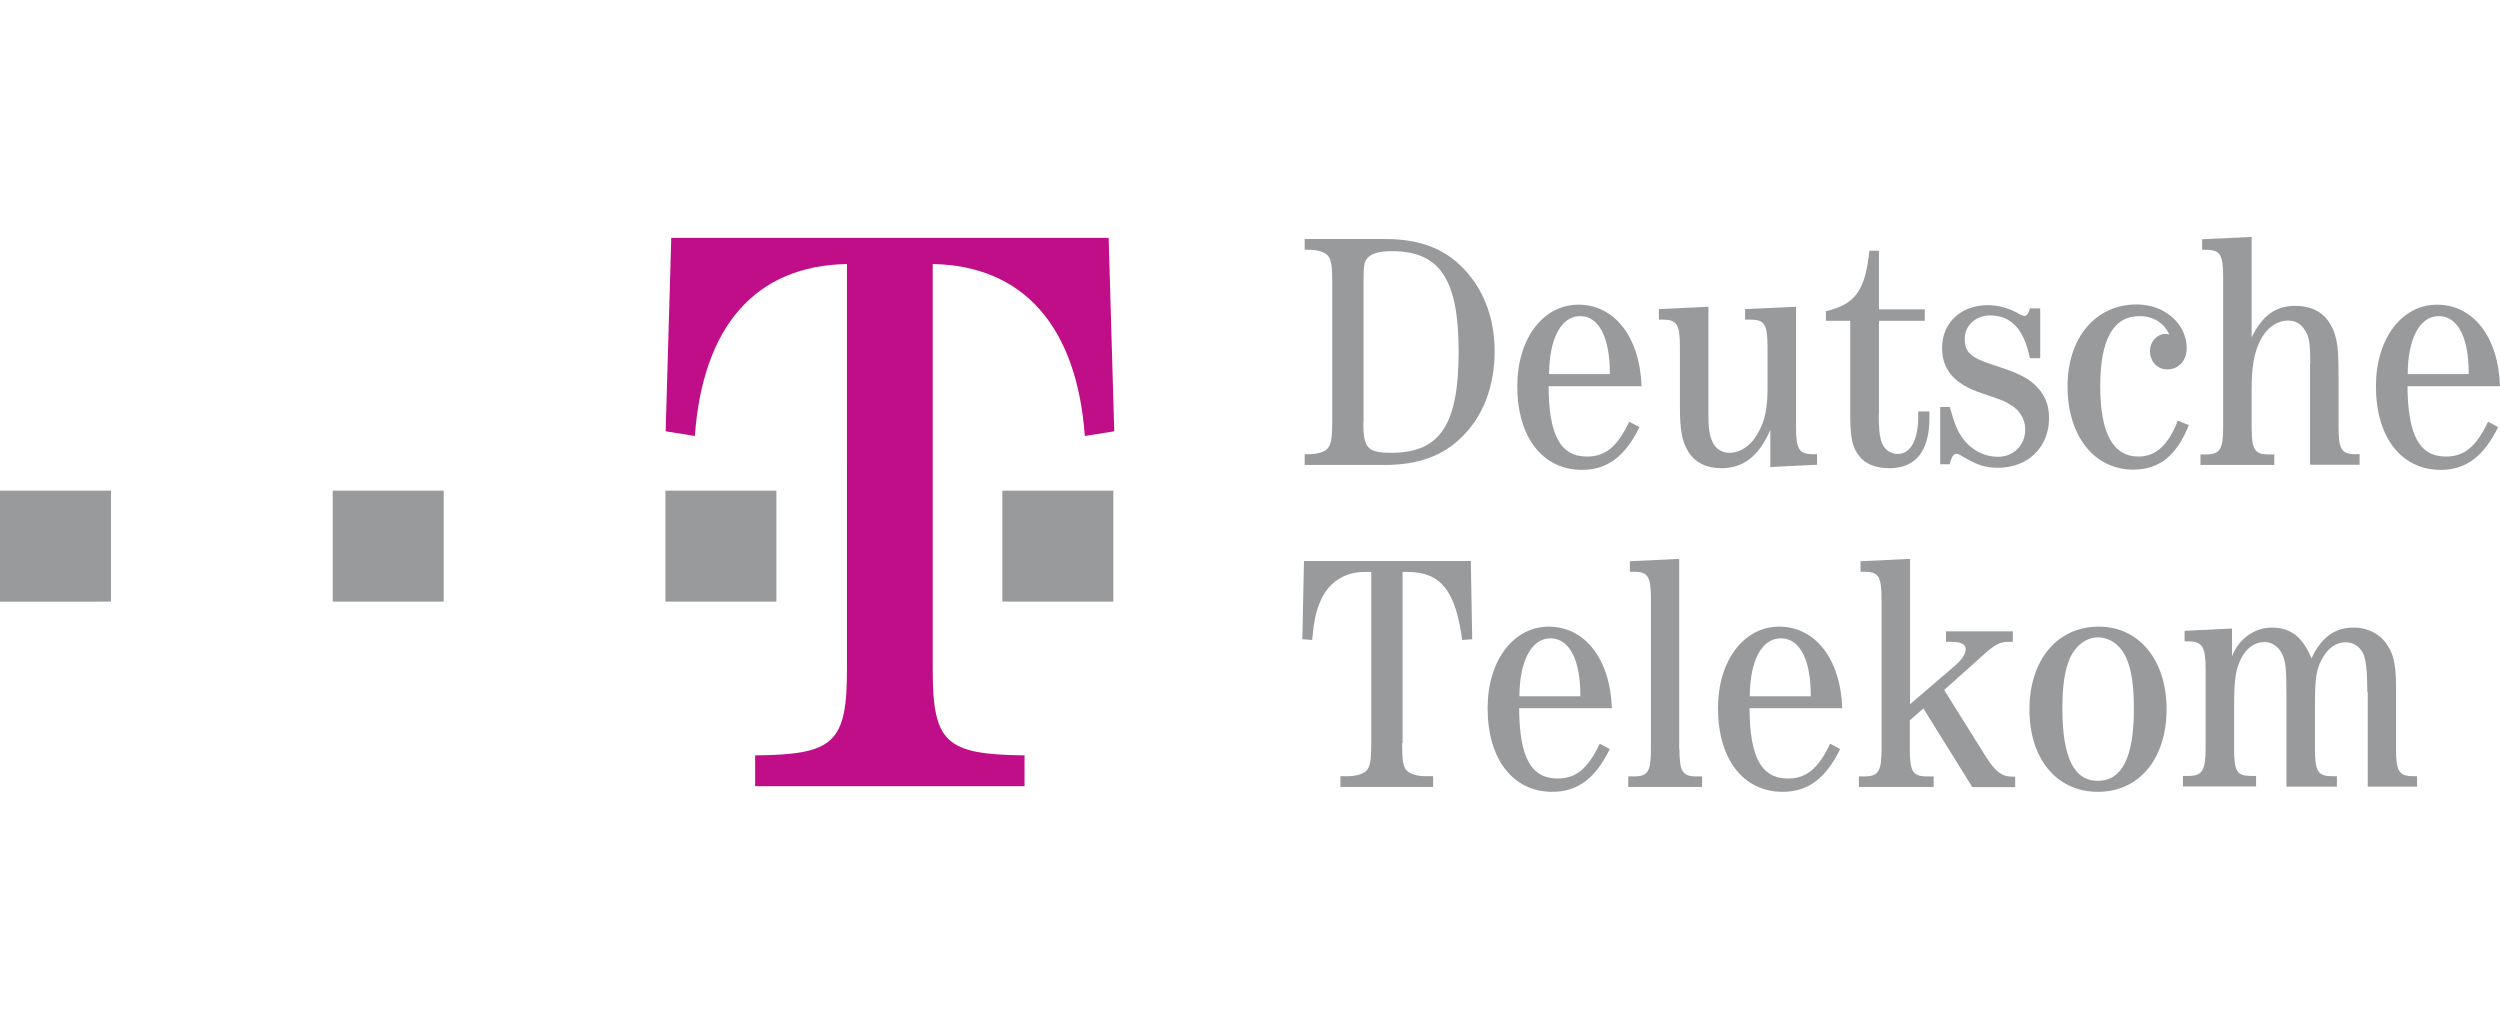
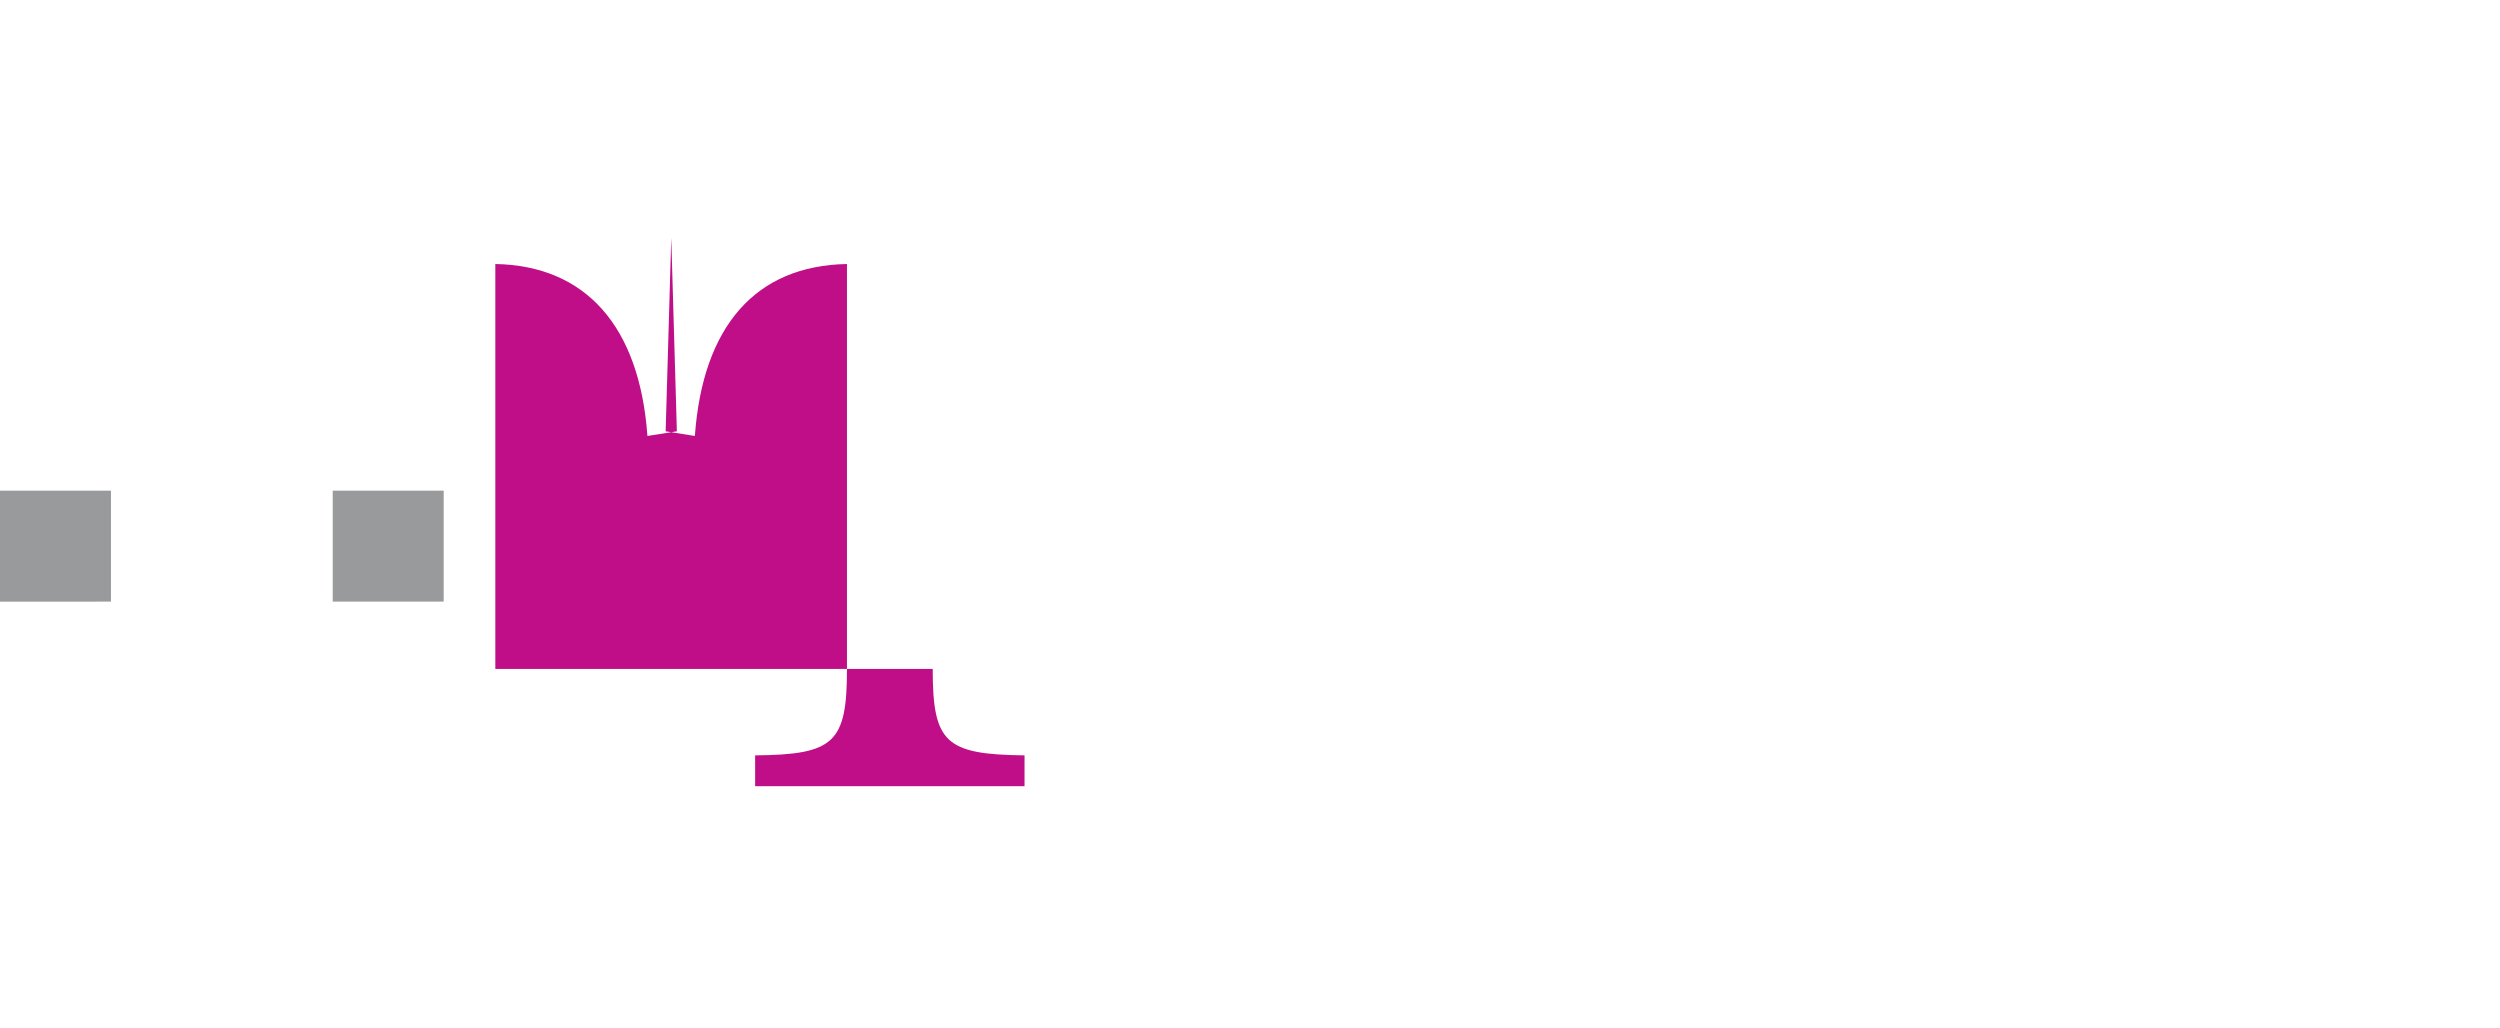
<svg xmlns="http://www.w3.org/2000/svg" id="Layer_1" data-name="Layer 1" viewBox="0 0 107 44">
  <defs>
    <style>
      .cls-1 {
        fill: #989a9c;
      }

      .cls-1, .cls-2 {
        fill-rule: evenodd;
        stroke-width: 0px;
      }

      .cls-2 {
        fill: #bf0e88;
      }
    </style>
  </defs>
  <path class="cls-1" d="m0,21h4.75v4.75H0v-4.75Zm14.24,0h4.75v4.75h-4.75v-4.75h0Zm14.24,0h4.75v4.75h-4.75v-4.75Z" />
-   <path class="cls-2" d="m39.92,28.63c0,3.16.54,3.66,3.93,3.7v1.32h-11.53v-1.32c3.39-.03,3.93-.54,3.93-3.7V11.3c-3.9.07-6.17,2.65-6.51,7.36l-1.25-.2.24-8.28h18.72l.24,8.28-1.26.2c-.34-4.71-2.65-7.29-6.51-7.36v17.33Z" />
-   <path class="cls-1" d="m42.9,21h4.75v4.75h-4.75v-4.75Zm14.12-8.89c0-.75-.04-1.03-.22-1.2-.13-.13-.43-.22-.77-.22h-.19v-.46h3.43c1.59,0,2.71.46,3.57,1.49.74.88,1.13,2.01,1.13,3.32,0,1.49-.49,2.78-1.41,3.67-.81.81-1.88,1.19-3.29,1.19h-3.43v-.46h.19c.33,0,.64-.09.77-.22.17-.18.22-.45.22-1.2v-5.9Zm1.33,5.96c0,1.1.17,1.31,1.19,1.31,2.09,0,2.89-1.19,2.89-4.33s-.83-4.3-2.86-4.3c-.54,0-.87.1-1.04.29-.15.17-.17.35-.17.96v6.09h0Zm7.93-1.55c.01,2.12.51,3.02,1.65,3.02.78,0,1.29-.42,1.8-1.49l.44.23c-.62,1.26-1.38,1.83-2.46,1.83-1.68,0-2.77-1.39-2.77-3.58,0-2.03,1.1-3.49,2.62-3.49s2.62,1.35,2.7,3.49h-3.97Zm2.62-.51c.01-1.55-.46-2.48-1.27-2.48s-1.32.96-1.33,2.48h2.61Zm6.87,2.39c-.49,1.13-1.16,1.64-2.1,1.64-.64,0-1.13-.25-1.41-.71-.28-.46-.36-.91-.36-2v-2.49c0-.96-.13-1.16-.74-1.16h-.16v-.45l2.12-.1v4.58c0,.62.04.91.17,1.19.11.29.41.48.72.48.49,0,.96-.32,1.26-.9.27-.49.38-1.01.38-1.84v-1.8c0-.96-.13-1.16-.74-1.16h-.22v-.45l2.18-.1v5.14c0,.96.13,1.17.74,1.17h.16v.45l-2,.1v-1.59h0Zm4.64-.67c0,.59.03.86.1,1.13.1.35.38.57.71.57.55,0,.88-.59.88-1.62v-.2h.48v.27c0,1.42-.58,2.16-1.72,2.16-.55,0-1-.17-1.26-.49-.32-.38-.41-.8-.41-1.81v-4.01h-1.04v-.41c1.26-.3,1.68-.88,1.86-2.59h.41v2.51h1.96v.49h-1.96v4.01h0Zm6.91-2.4h-.44c-.25-1.23-.8-1.83-1.7-1.83-.62,0-1.09.43-1.09,1.01s.29.81,1.2,1.1c.93.3,1.32.48,1.64.72.52.41.77.91.77,1.56,0,1.25-.9,2.13-2.18,2.13-.58,0-.91-.12-1.62-.54-.05-.03-.1-.05-.16-.06-.1,0-.19.1-.25.29l-.04.16h-.41v-2.45h.41c.19.68.33,1.04.56,1.35.36.49.91.78,1.51.78.67,0,1.16-.51,1.16-1.17,0-.42-.22-.8-.59-1.03-.32-.2-.33-.2-1.27-.52-1.16-.38-1.7-1-1.7-1.94,0-1.07.8-1.83,1.96-1.83.46,0,.96.14,1.36.39.09.04.16.07.22.07.09,0,.17-.12.22-.32h.44v2.1h0Zm6.36,2.87c-.52,1.3-1.26,1.9-2.38,1.9-1.67,0-2.81-1.45-2.81-3.56s1.22-3.51,2.96-3.51c1.2,0,2.14.83,2.14,1.87,0,.54-.35.91-.83.91-.42,0-.74-.33-.74-.78,0-.4.29-.74.68-.74.06,0,.09,0,.15.04-.22-.51-.69-.8-1.28-.8-1.12,0-1.68,1-1.68,3s.54,3.01,1.64,3.01c.73,0,1.28-.49,1.68-1.54l.46.19h0Zm5.2-2.62c0-.84-.04-1.17-.22-1.43-.16-.29-.42-.43-.73-.43-.48,0-.93.32-1.2.87-.26.54-.36,1.1-.36,2.1v1.59c0,.97.13,1.17.74,1.17h.23v.45h-3.16v-.45h.23c.61,0,.74-.22.74-1.17v-6.43c0-.96-.13-1.16-.74-1.16h-.16v-.45l2.12-.1v4.3c.46-.94,1.03-1.35,1.87-1.35.61,0,1.1.22,1.39.62.36.51.46.97.46,2.23v2.33c0,.97.13,1.17.74,1.17h.16v.45h-2.12v-4.32h0Zm4.16.94c.02,2.12.51,3.02,1.65,3.02.78,0,1.29-.42,1.8-1.49l.43.23c-.62,1.26-1.38,1.83-2.46,1.83-1.68,0-2.77-1.39-2.77-3.58,0-2.03,1.1-3.49,2.62-3.49s2.62,1.35,2.69,3.49h-3.97Zm2.62-.51c.01-1.55-.46-2.48-1.28-2.48s-1.32.96-1.33,2.48h2.61Zm-45.65,15.79c0,.77.04,1.03.22,1.2.14.13.43.22.77.22h.34v.46h-3.97v-.46h.33c.33,0,.62-.09.77-.22.17-.17.22-.43.22-1.2v-7.32h-.3c-.85,0-1.55.46-1.88,1.26-.19.43-.28.87-.35,1.65l-.42-.03.07-3.35h7.14l.06,3.35-.43.03c-.28-2.12-.93-2.91-2.33-2.91h-.22v7.32h0,0Zm5.01-1.49c.01,2.11.51,3.01,1.65,3.01.78,0,1.29-.42,1.8-1.49l.43.23c-.62,1.26-1.38,1.83-2.46,1.83-1.68,0-2.77-1.39-2.77-3.58,0-2.03,1.1-3.49,2.62-3.49s2.62,1.35,2.7,3.49h-3.97Zm2.62-.51c.01-1.55-.47-2.48-1.28-2.48s-1.32.96-1.33,2.48h2.61Zm4.24,2.26c0,.97.13,1.17.74,1.17h.23v.45h-3.16v-.45h.23c.61,0,.74-.2.74-1.17v-6.43c0-.96-.13-1.16-.74-1.16h-.16v-.45l2.11-.1v8.14h0Zm3-1.75c.01,2.11.51,3.01,1.65,3.01.78,0,1.29-.42,1.8-1.49l.43.23c-.62,1.26-1.38,1.83-2.46,1.83-1.68,0-2.77-1.39-2.77-3.58,0-2.03,1.1-3.49,2.62-3.49s2.62,1.35,2.7,3.49h-3.97,0Zm2.62-.51c.01-1.55-.46-2.48-1.28-2.48s-1.32.96-1.33,2.48h2.61Zm6.91,3.88l-2.09-3.36-.58.51v1.23c0,.97.13,1.17.74,1.17h.28v.45h-3.2v-.45h.23c.61,0,.74-.22.74-1.17v-6.43c0-.96-.13-1.16-.74-1.16h-.16v-.45l2.12-.1v6.22l1.96-1.68c.26-.23.42-.48.42-.67,0-.22-.19-.32-.62-.32h-.22v-.45h2.86v.45h-.15c-.42,0-.61.1-1.2.64l-1.59,1.42,1.75,2.8c.44.7.71.91,1.18.91h.11v.45h-1.82,0Zm8.32-3.33c0,2.12-1.17,3.54-2.94,3.54s-2.93-1.42-2.93-3.52,1.17-3.55,2.97-3.55c1.72,0,2.9,1.43,2.9,3.53h0Zm-4.13-2.2c-.23.52-.33,1.2-.33,2.17,0,2.09.49,3.1,1.52,3.1s1.54-1.01,1.54-3.07c0-1-.1-1.7-.33-2.2-.25-.55-.7-.87-1.22-.87-.48,0-.94.35-1.18.87h0Zm12.72,1.46c0-.93-.06-1.41-.19-1.67-.16-.29-.42-.45-.74-.45-.41,0-.77.26-1.01.72-.25.46-.3.83-.3,2.03v1.81c0,.97.13,1.17.74,1.17h.2v.45h-2.16v-3.85c0-1.23-.03-1.52-.2-1.86-.16-.3-.42-.48-.75-.48-.41,0-.77.26-1,.72-.23.48-.29.9-.29,2.03v1.81c0,.99.12,1.17.74,1.17h.2v.45h-3.13v-.45h.23c.59,0,.74-.23.74-1.17v-3.43c0-.93-.15-1.16-.74-1.16h-.16v-.45l2.03-.1v1.19c.28-.74.96-1.23,1.7-1.23.81,0,1.33.4,1.7,1.32.42-.9,1-1.32,1.8-1.32.62,0,1.17.29,1.46.77.28.42.36.9.36,1.81v2.61c0,.96.13,1.17.74,1.17h.16v.45h-2.11v-4.07h0,0Z" />
+   <path class="cls-2" d="m39.92,28.63c0,3.16.54,3.66,3.93,3.7v1.32h-11.53v-1.32c3.39-.03,3.93-.54,3.93-3.7V11.3c-3.9.07-6.17,2.65-6.51,7.36l-1.25-.2.24-8.28l.24,8.28-1.26.2c-.34-4.71-2.65-7.29-6.51-7.36v17.33Z" />
</svg>